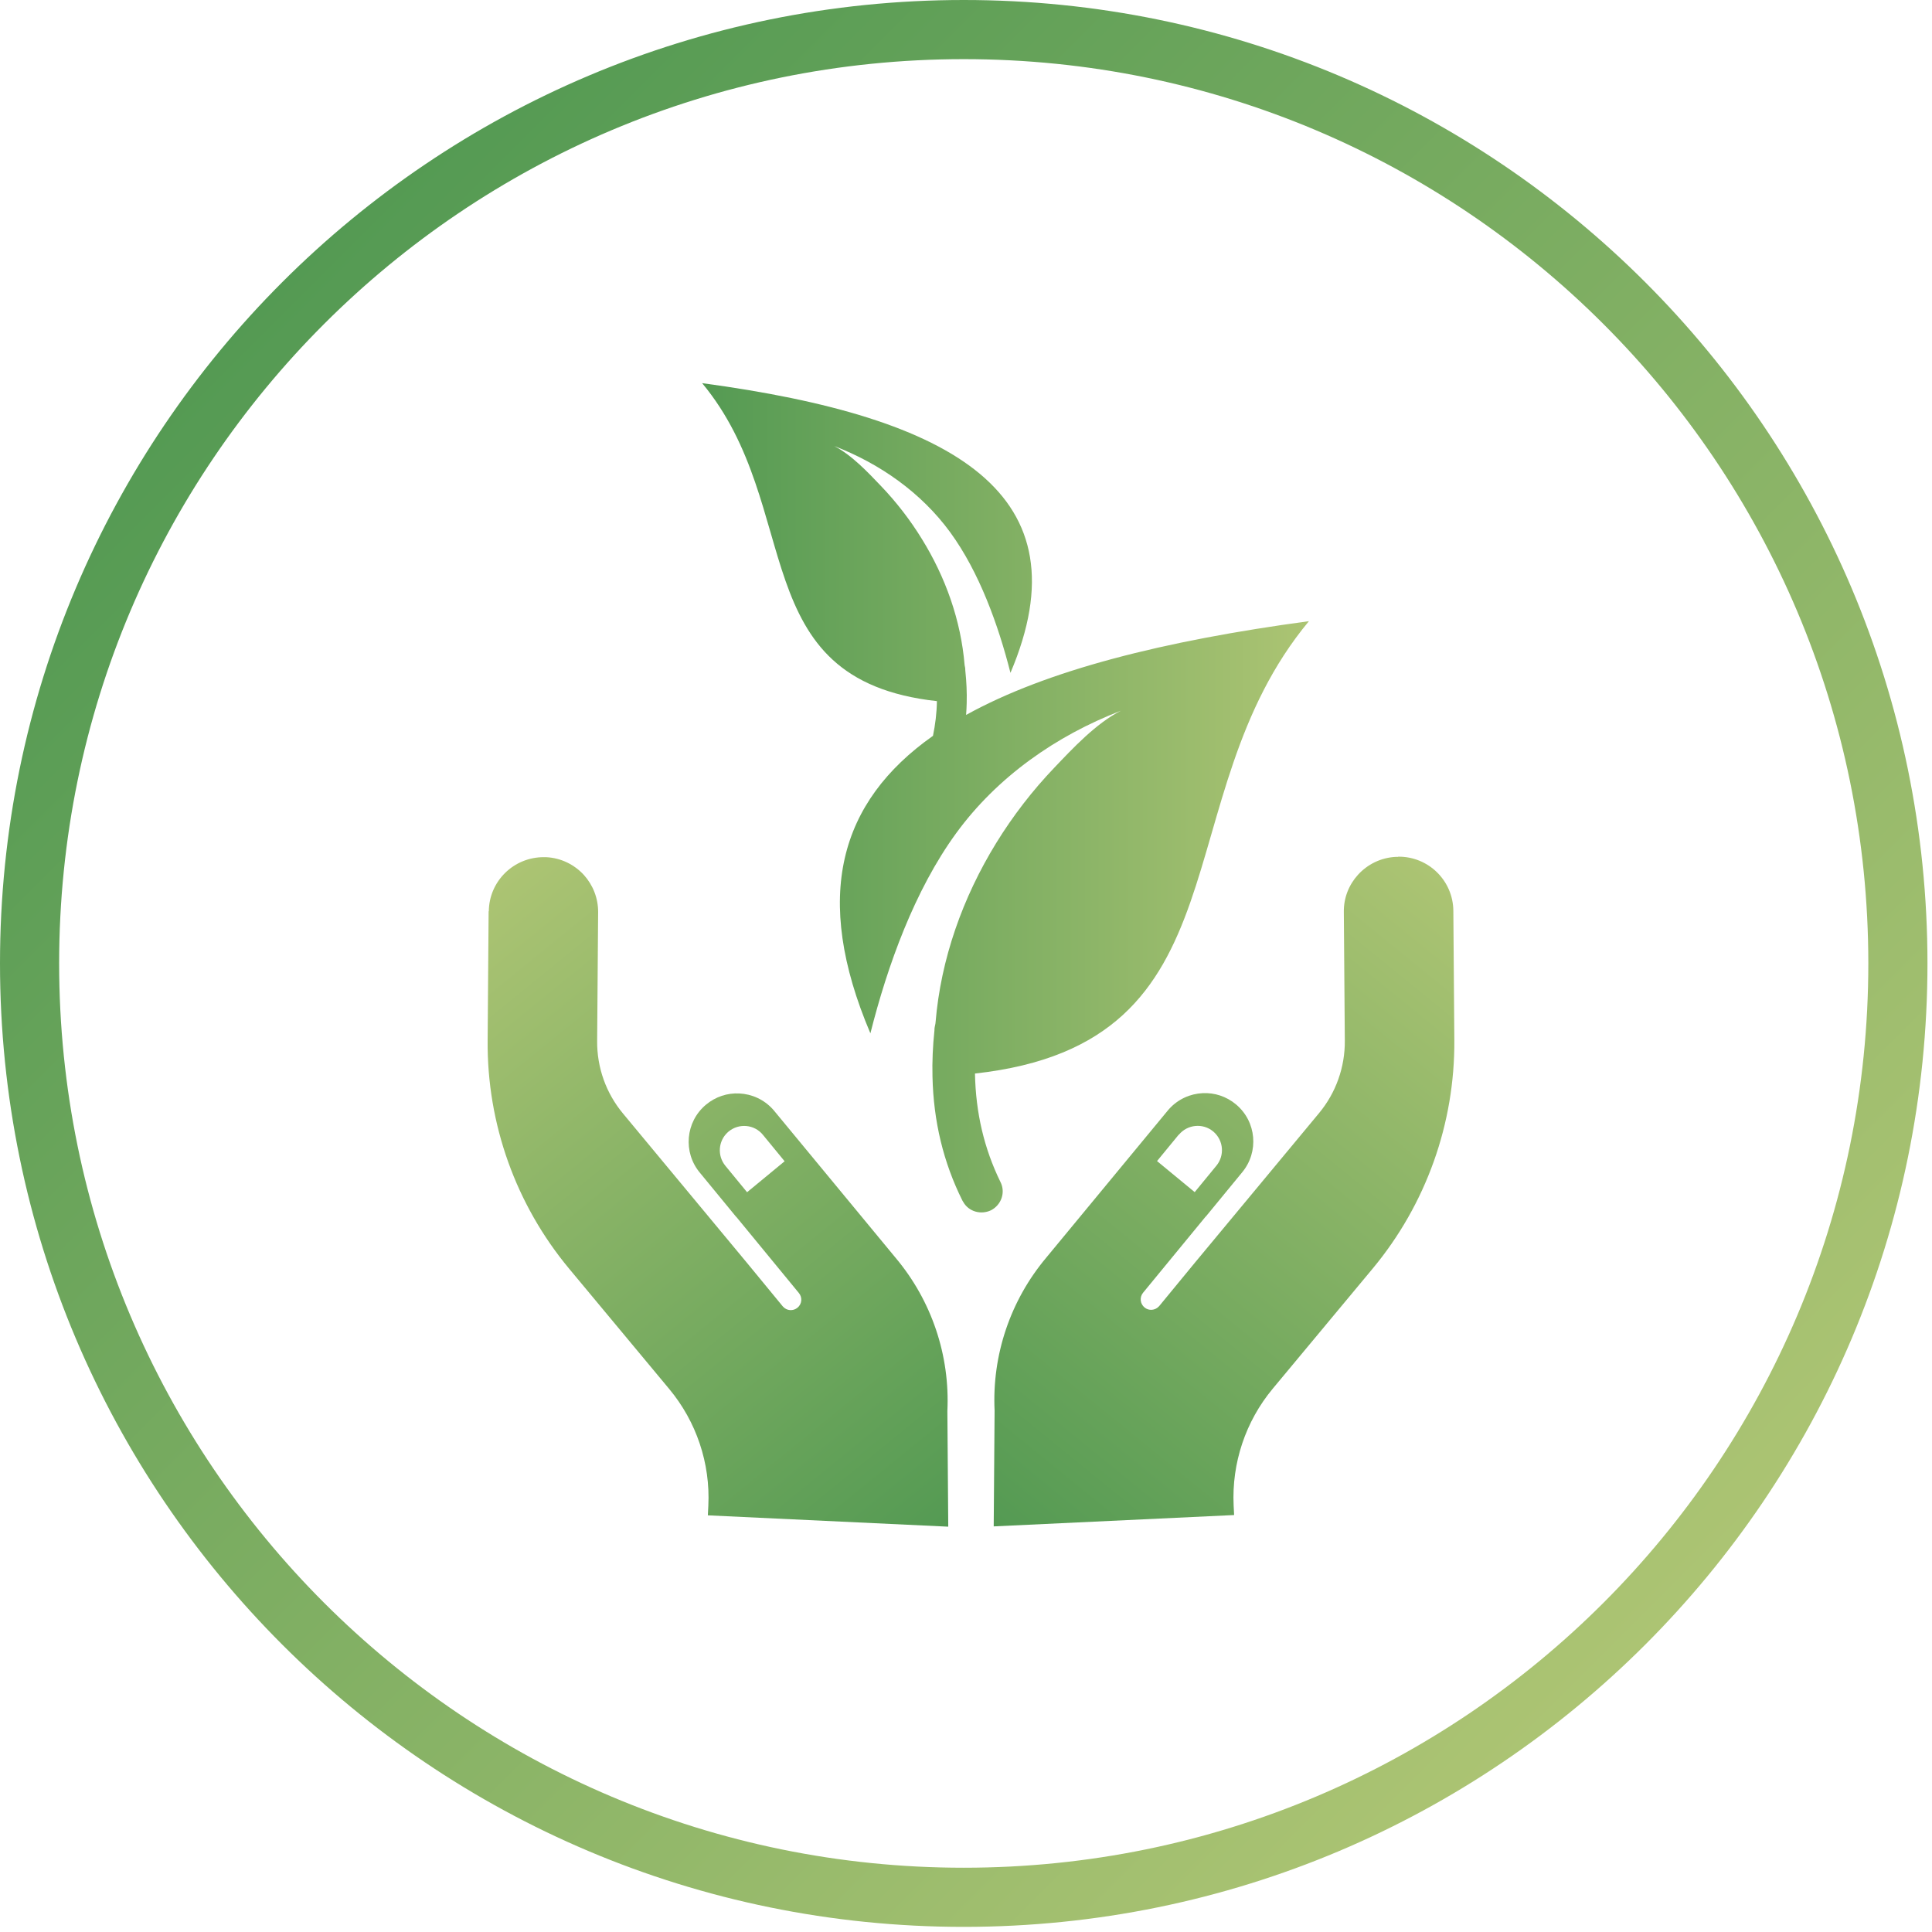
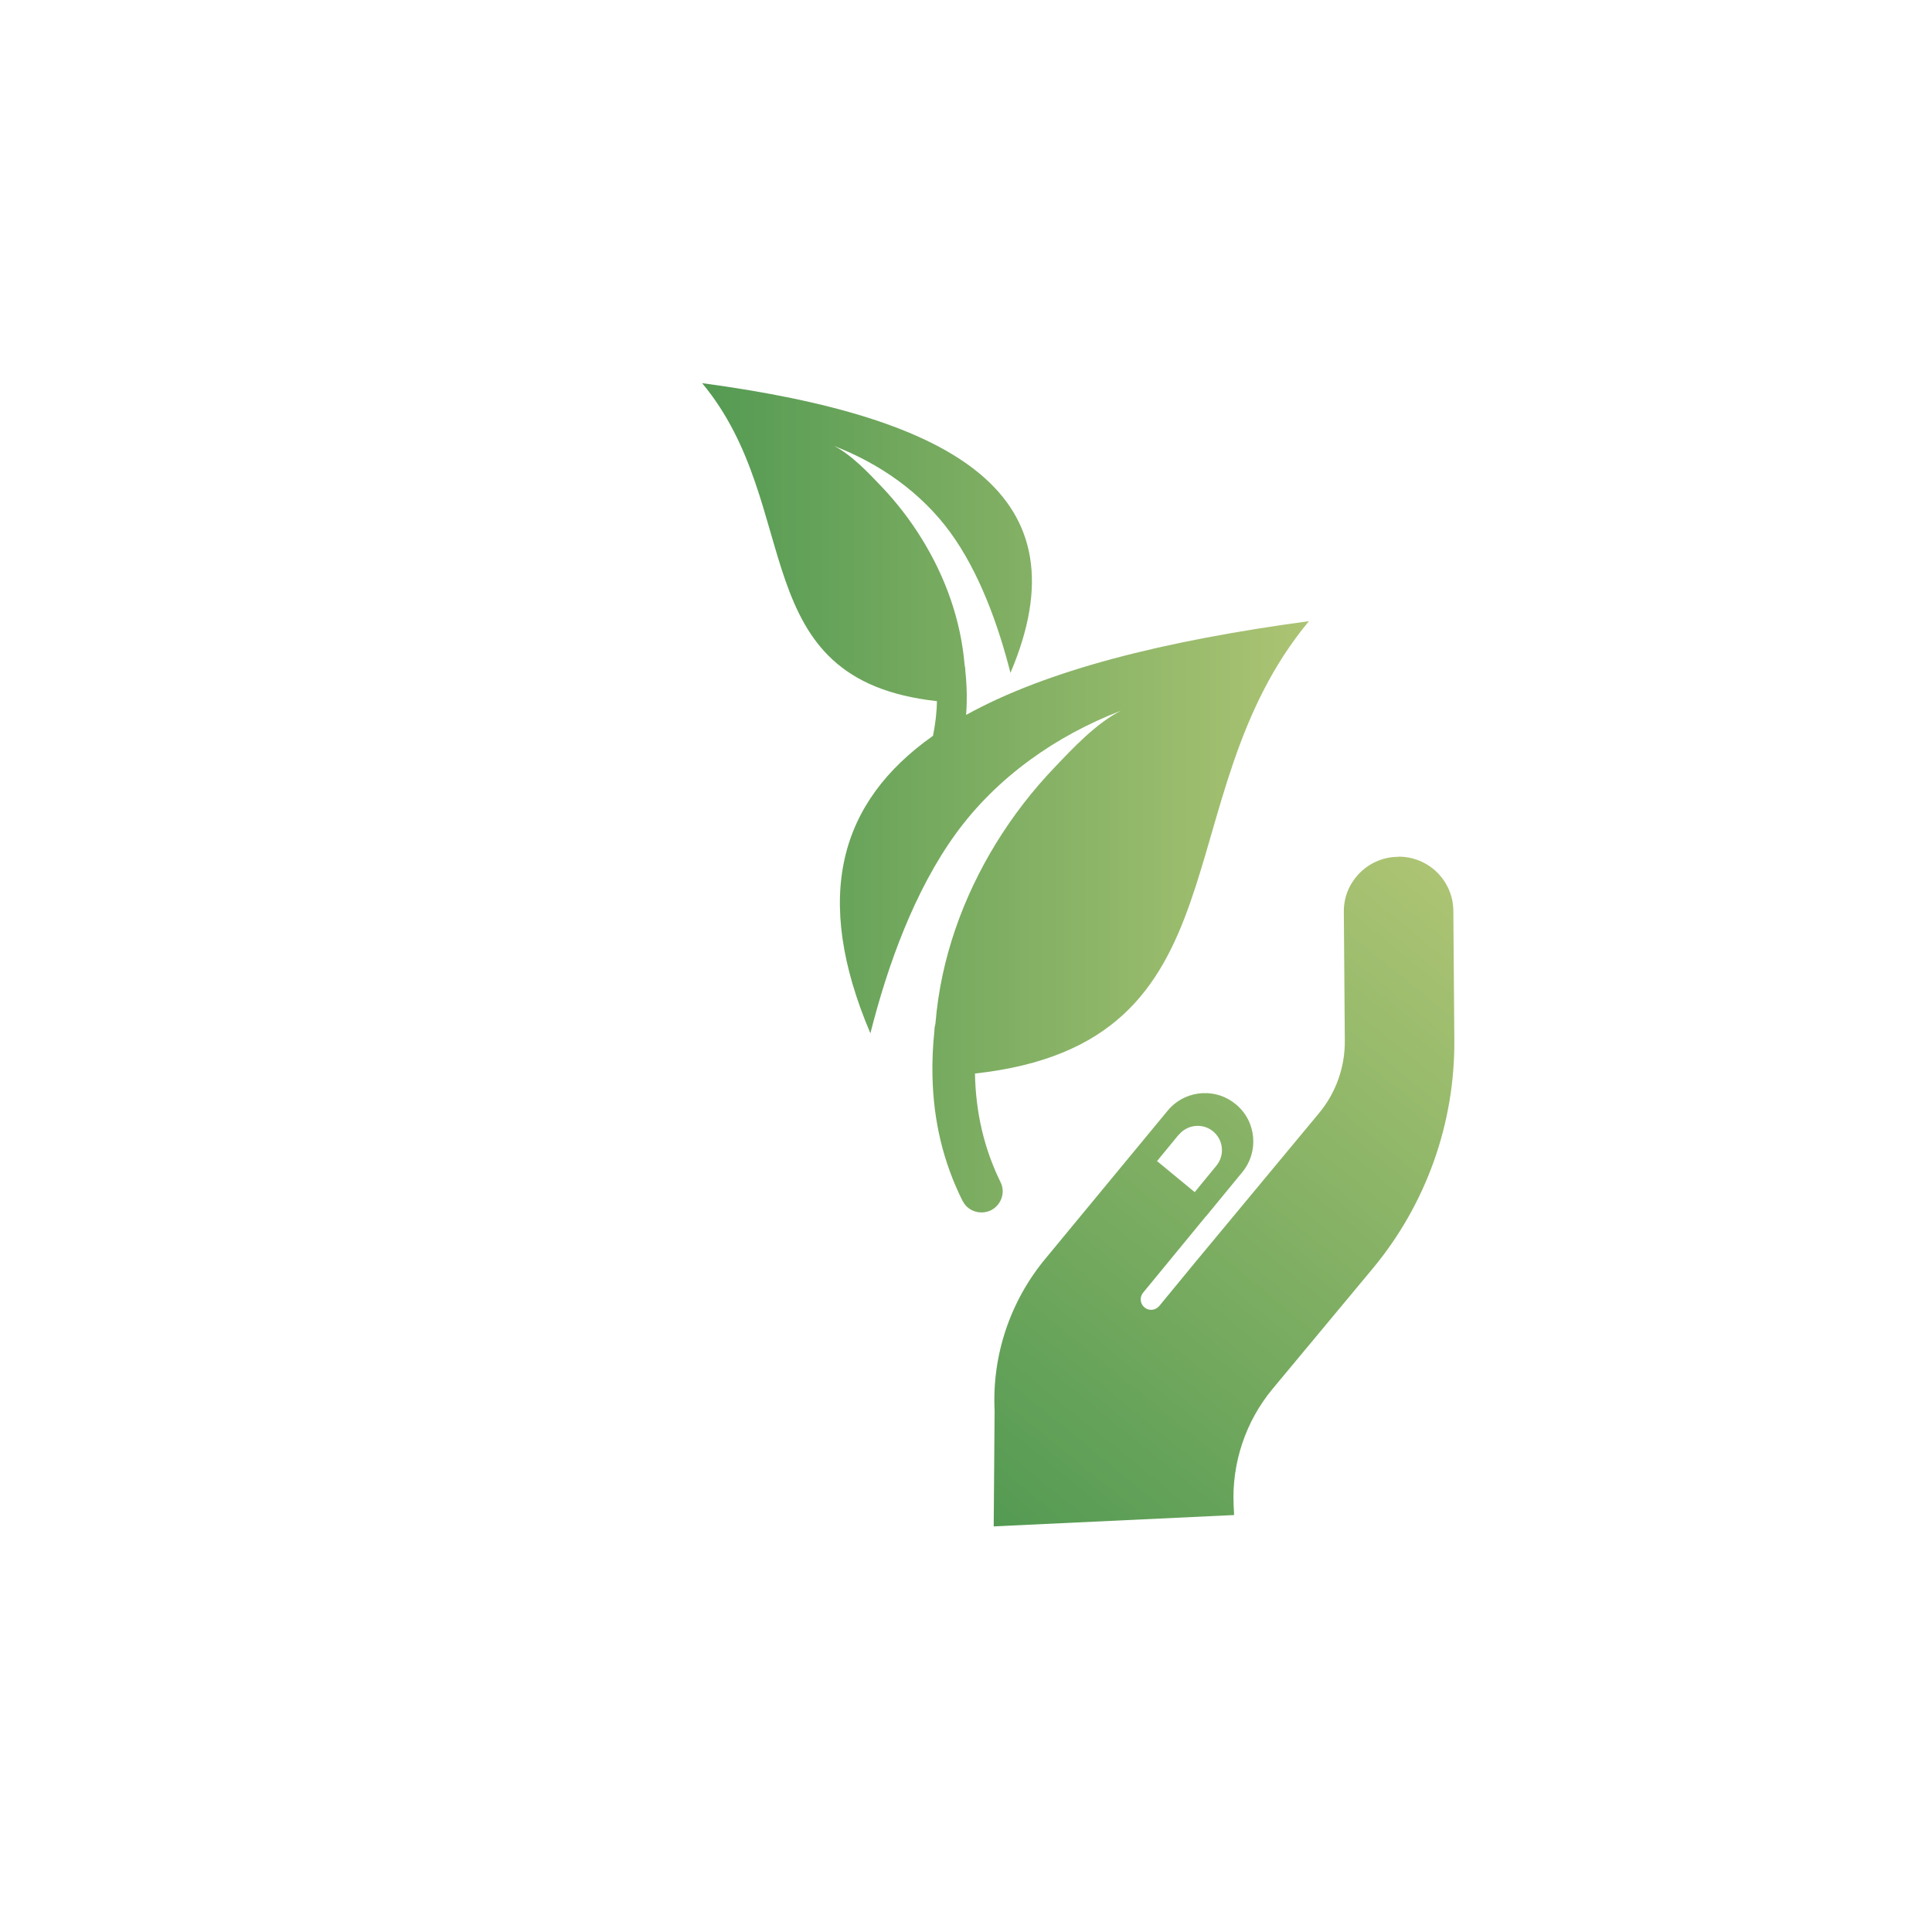
<svg xmlns="http://www.w3.org/2000/svg" width="196" height="196" viewBox="0 0 196 196" fill="none">
-   <path fill-rule="evenodd" clip-rule="evenodd" d="M97.77 3C150.11 3 192.54 45.41 192.54 97.74C192.54 150.07 150.11 192.48 97.77 192.48C45.43 192.48 3 150.05 3 97.73C3 45.41 45.43 3 97.77 3Z" stroke="url(#paint0_linear_3203_1202)" stroke-width="6" stroke-miterlimit="10" />
  <path d="M132.77 63.02C118.03 65.01 106.19 68 98.01 72.53C98.04 72.13 98.061 71.73 98.07 71.33C98.1 70.27 98.05 69.16 97.93 68.03C97.93 67.98 97.93 67.89 97.921 67.83C97.921 67.71 97.871 67.6 97.861 67.49C97.49 62.95 95.921 58.55 93.531 54.69C92.341 52.75 90.941 50.94 89.371 49.3C88.091 47.96 86.4 46.15 84.63 45.25C89.251 47.03 93.451 49.97 96.391 53.99C99.361 58.06 101.28 63.42 102.51 68.26C110.2 50.17 97.01 42.34 71.231 38.87C81.721 51.49 75.35 68.96 95.05 71.13C95.031 72.36 94.88 73.52 94.65 74.65C85.15 81.35 82.41 90.97 88.3 104.83C90.04 97.94 92.781 90.32 97.001 84.53C101.17 78.81 107.15 74.63 113.72 72.1C111.19 73.38 108.8 75.95 106.98 77.86C104.74 80.2 102.76 82.77 101.06 85.53C97.68 91.03 95.441 97.28 94.91 103.74C94.9 103.91 94.841 104.06 94.82 104.23C94.8 104.32 94.8 104.44 94.8 104.52C94.63 106.13 94.561 107.71 94.6 109.22C94.701 113.77 95.71 117.94 97.641 121.81L97.71 121.92C98.26 122.92 99.51 123.27 100.54 122.78C101.58 122.24 102.04 120.97 101.49 119.9C99.841 116.52 98.99 112.92 98.91 108.91C126.92 105.82 117.87 80.97 132.78 63.03L132.77 63.02Z" fill="url(#paint1_linear_3203_1202)" />
  <path d="M141.831 86.93C141.761 86.93 141.681 86.93 141.611 86.93C140.091 87 138.731 87.69 137.771 88.74C136.861 89.74 136.311 91.06 136.331 92.52L136.431 105.59C136.451 108.26 135.531 110.86 133.821 112.92L121.211 128.11L117.601 132.5C117.601 132.5 117.581 132.53 117.561 132.54C117.181 132.95 116.541 133 116.111 132.64C115.661 132.27 115.591 131.6 115.961 131.15L122.281 123.46C122.281 123.46 122.301 123.43 122.321 123.42C122.341 123.41 122.341 123.39 122.361 123.38L126.001 118.95C127.741 116.87 127.471 113.78 125.391 112.04C124.411 111.22 123.201 110.84 122.011 110.9C120.751 110.96 119.521 111.5 118.611 112.5C118.561 112.55 118.521 112.6 118.481 112.65L106.131 127.6C102.501 131.93 100.631 137.46 100.901 143.11L100.811 154.85L125.201 153.7L125.151 152.72C124.951 148.42 126.361 144.2 129.111 140.89L139.271 128.68C144.671 122.18 147.601 113.98 147.541 105.53L147.441 92.41C147.421 89.34 144.911 86.88 141.851 86.91L141.831 86.93ZM119.591 115.12C120.461 114.07 122.021 113.91 123.071 114.78C123.101 114.81 123.131 114.83 123.161 114.86C124.131 115.74 124.241 117.24 123.401 118.26L121.201 120.94L117.381 117.79L119.581 115.11L119.591 115.12Z" fill="url(#paint2_linear_3203_1202)" />
-   <path d="M49.57 92.44L49.47 105.56C49.4 114.01 52.33 122.21 57.74 128.71L67.9 140.92C70.65 144.23 72.07 148.45 71.86 152.75L71.81 153.73L96.2 154.88L96.11 143.14C96.38 137.5 94.51 131.96 90.88 127.63L78.53 112.68C78.49 112.63 78.44 112.58 78.4 112.53C77.49 111.53 76.26 110.99 75 110.93C73.81 110.87 72.6 111.25 71.62 112.07C69.54 113.81 69.27 116.91 71.01 118.98L74.65 123.41C74.65 123.41 74.68 123.44 74.69 123.45C74.7 123.46 74.71 123.48 74.73 123.49L81.05 131.18C81.42 131.63 81.36 132.3 80.9 132.67C80.46 133.03 79.82 132.98 79.45 132.57C79.44 132.56 79.43 132.54 79.41 132.53L75.8 128.14L63.19 112.95C61.48 110.89 60.56 108.3 60.58 105.62L60.68 92.55C60.69 91.1 60.14 89.77 59.24 88.77C58.28 87.72 56.92 87.03 55.4 86.96C55.33 86.96 55.25 86.96 55.18 86.96C52.12 86.94 49.61 89.4 49.59 92.46L49.57 92.44ZM79.61 117.8L75.79 120.95L73.59 118.27C72.75 117.25 72.86 115.75 73.83 114.87C73.86 114.84 73.89 114.82 73.92 114.79C74.98 113.92 76.54 114.07 77.4 115.13L79.6 117.81L79.61 117.8Z" fill="url(#paint3_linear_3203_1202)" />
  <defs>
    <linearGradient id="paint0_linear_3203_1202" x1="28.65" y1="28.61" x2="166.89" y2="166.85" gradientUnits="userSpaceOnUse">
      <stop stop-color="#549A53" />
      <stop offset="1" stop-color="#ACC473" />
    </linearGradient>
    <linearGradient id="paint1_linear_3203_1202" x1="71.221" y1="80.92" x2="132.77" y2="80.92" gradientUnits="userSpaceOnUse">
      <stop stop-color="#549A53" />
      <stop offset="1" stop-color="#ACC473" />
    </linearGradient>
    <linearGradient id="paint2_linear_3203_1202" x1="102.802" y1="156.499" x2="153.152" y2="94.499" gradientUnits="userSpaceOnUse">
      <stop stop-color="#549A53" />
      <stop offset="1" stop-color="#ACC473" />
    </linearGradient>
    <linearGradient id="paint3_linear_3203_1202" x1="94.196" y1="156.502" x2="43.845" y2="94.502" gradientUnits="userSpaceOnUse">
      <stop stop-color="#549A53" />
      <stop offset="1" stop-color="#ACC473" />
    </linearGradient>
  </defs>
</svg>